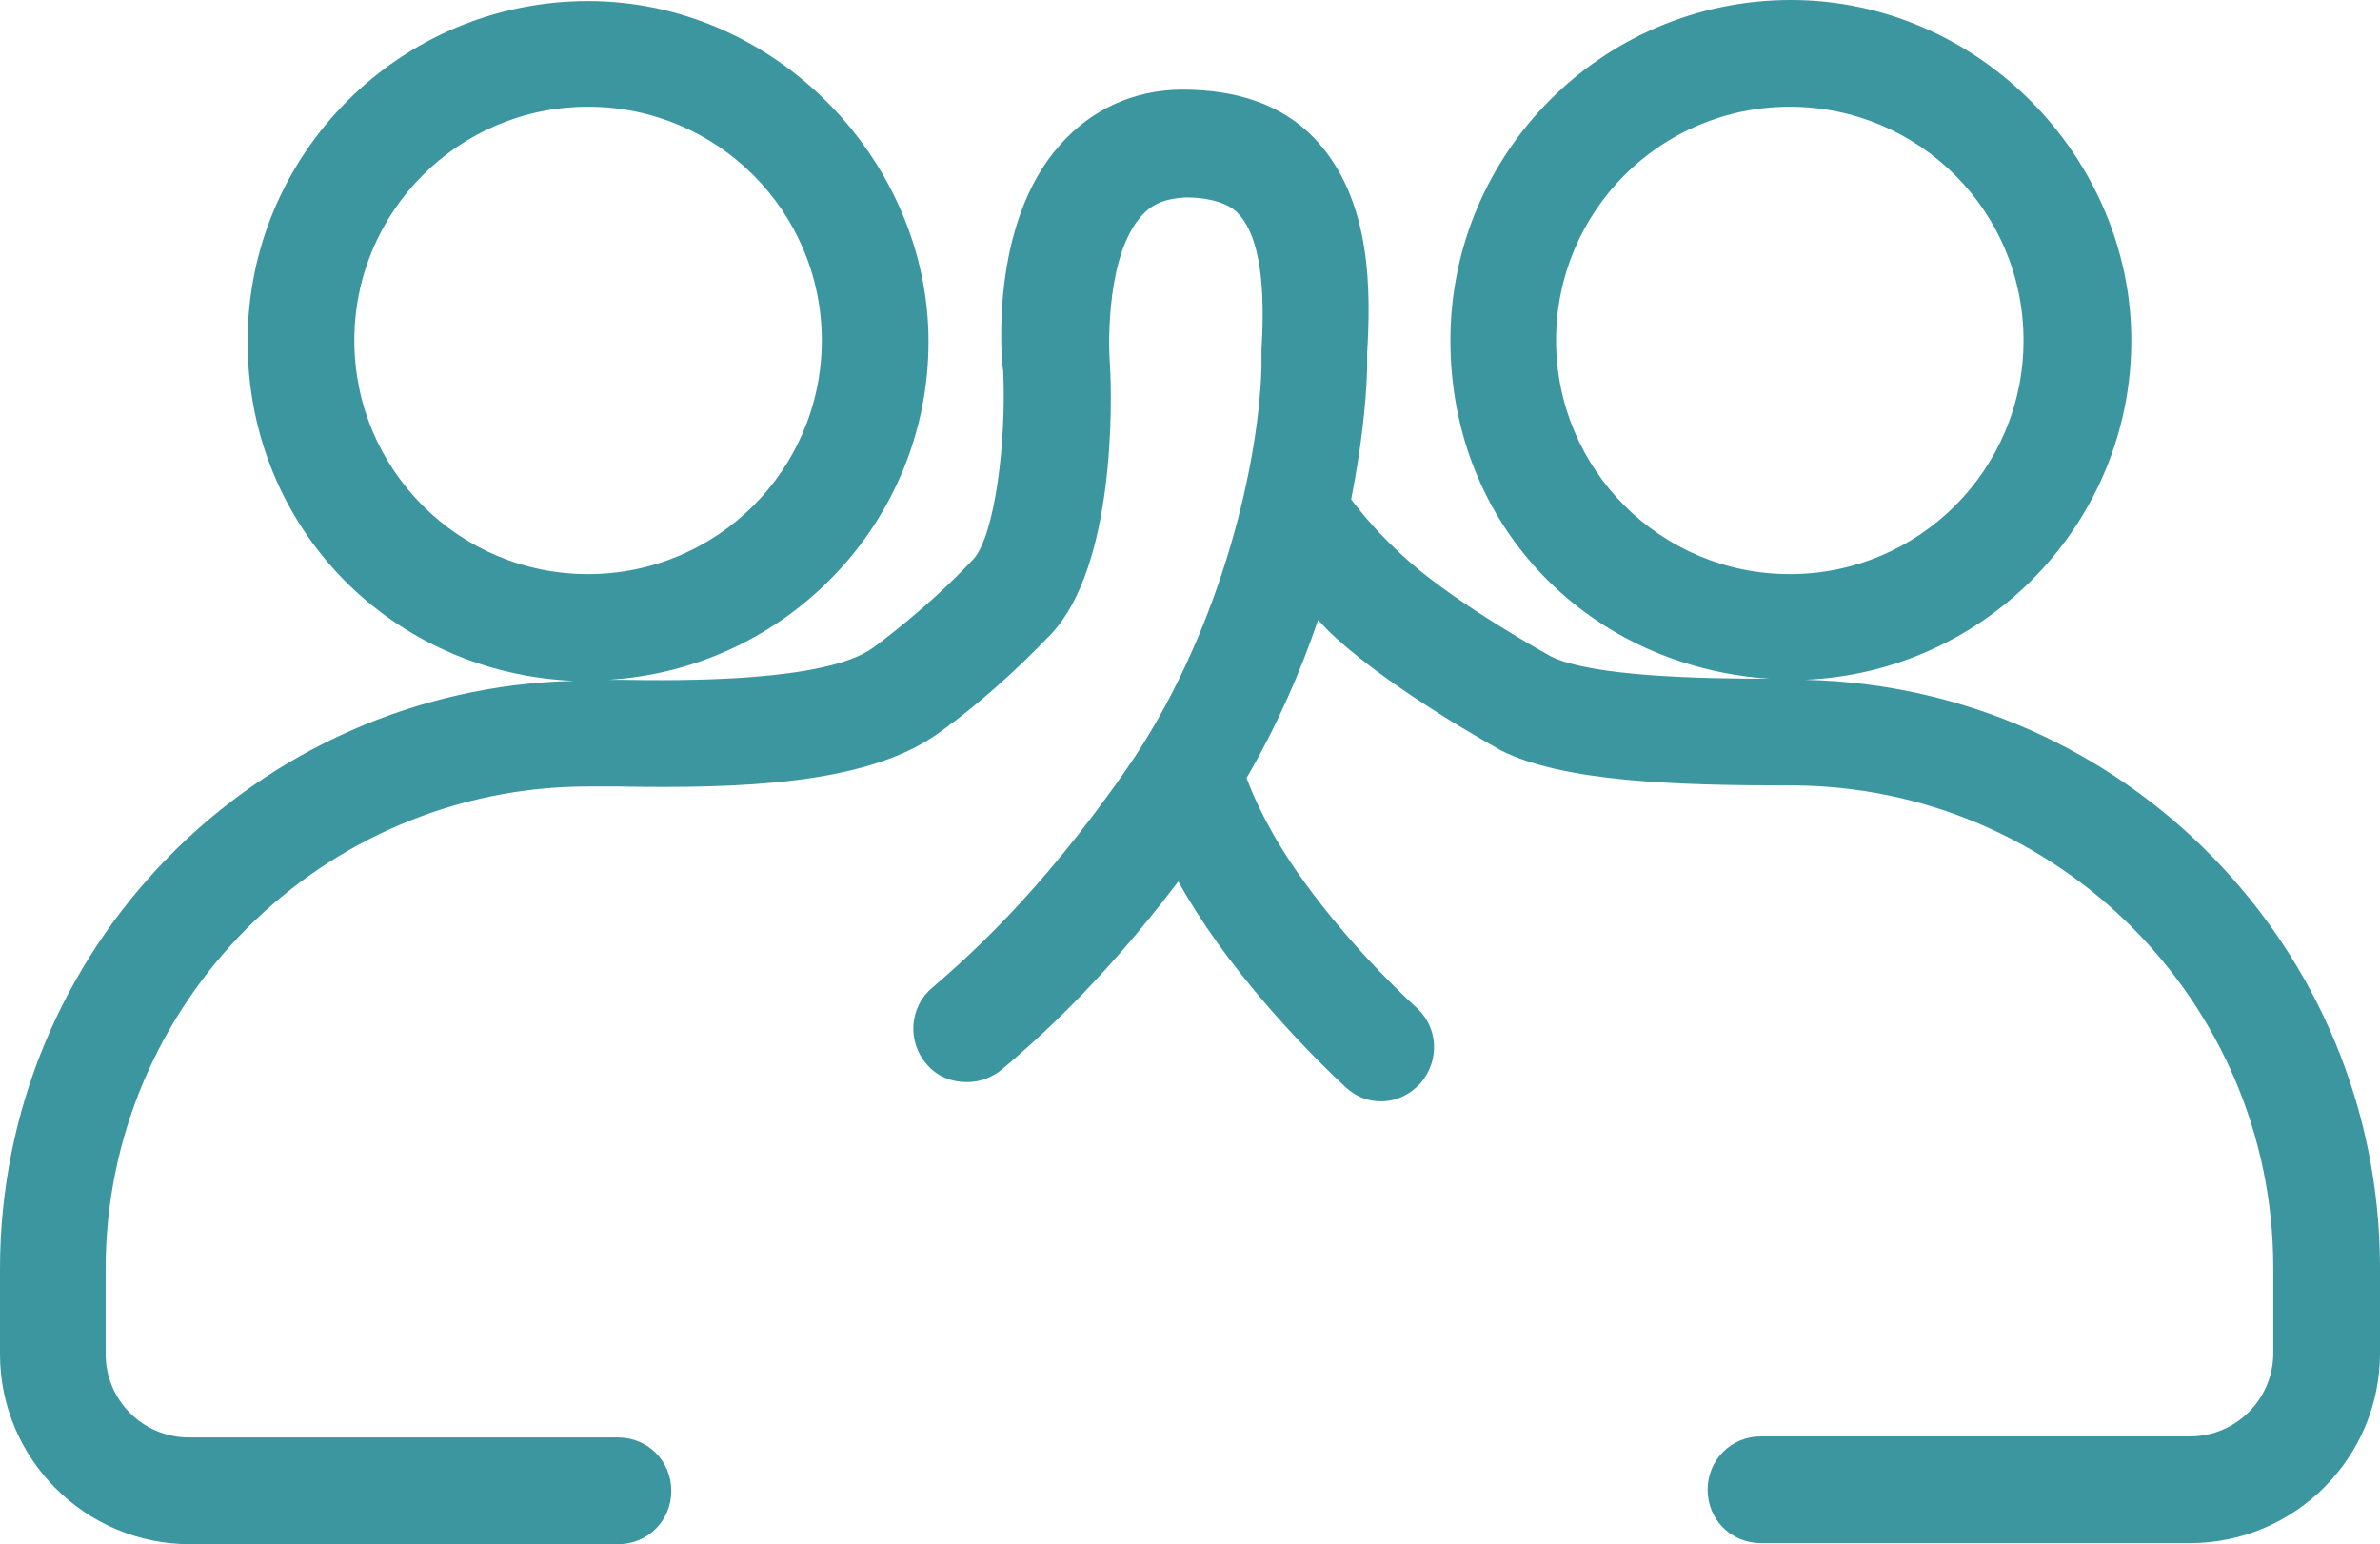
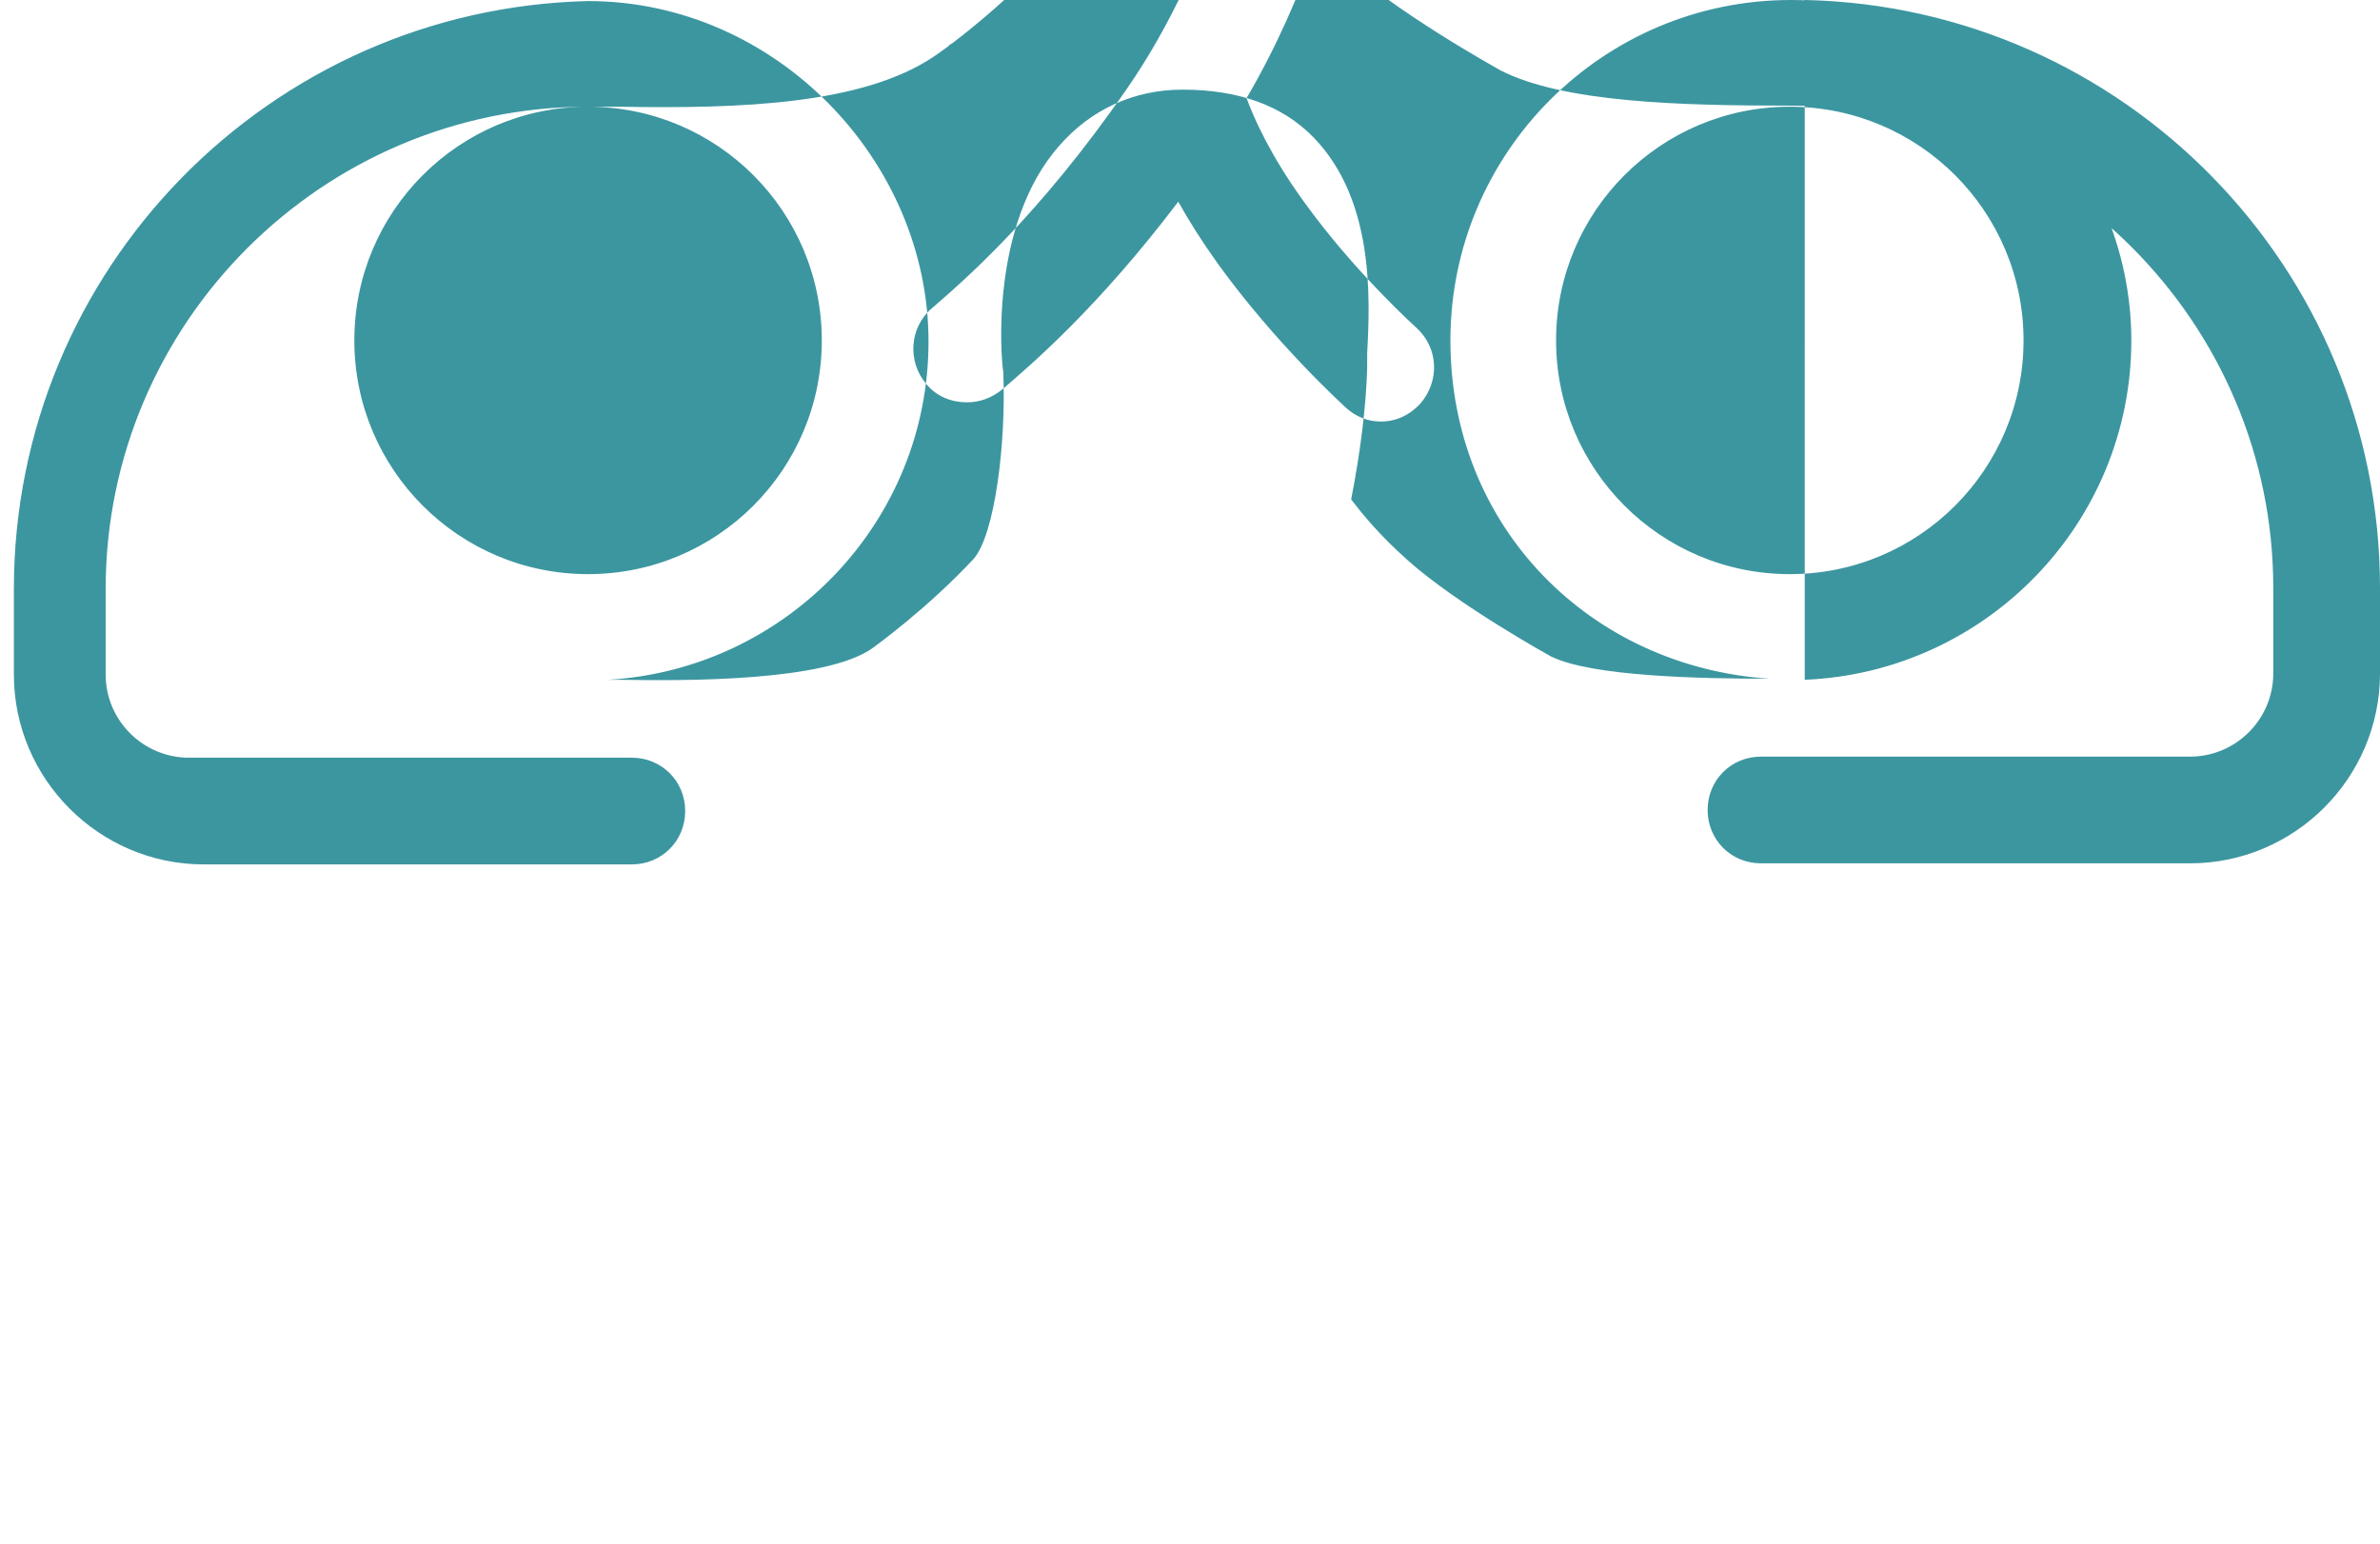
<svg xmlns="http://www.w3.org/2000/svg" id="Ebene_2" viewBox="0 0 22.3 14.47">
  <defs>
    <style>.cls-1{fill:#3c96a0;}</style>
  </defs>
  <g id="Ebene_1-2">
-     <path class="cls-1" d="m16.91,6.37c1.7-.07,3.06-1.47,3.06-3.18s-1.43-3.19-3.19-3.19-3.19,1.43-3.19,3.19,1.32,3.06,2.99,3.17c-.64,0-1.67-.02-2.05-.21,0,0-.87-.48-1.34-.9-.27-.24-.43-.44-.53-.57.09-.46.14-.88.15-1.23v-.14c.03-.54.06-1.44-.5-2.02-.3-.31-.72-.45-1.23-.45-.46,0-.86.19-1.15.52-.66.74-.55,2.01-.53,2.12.03.67-.08,1.54-.28,1.76-.43.46-.9.8-.94.83-.44.32-1.78.31-2.37.3h-.11c1.67-.1,3-1.48,3-3.17S7.27.01,5.51.01s-3.19,1.43-3.19,3.19,1.36,3.11,3.06,3.18c-2.98.07-5.38,2.51-5.38,5.51v.8c0,.98.8,1.78,1.78,1.78h4.01c.28,0,.5-.22.5-.5s-.22-.5-.5-.5H1.77c-.43,0-.78-.35-.78-.78v-.8c0-2.49,2.03-4.52,4.52-4.52h.29c1.14.02,2.28-.02,2.95-.47,0,0,.06-.04.14-.1,0-.01.03-.02.04-.03.21-.16.56-.45.92-.83.6-.64.57-2.19.55-2.52-.02-.25-.02-1.04.29-1.39.1-.12.23-.17.42-.18.32,0,.46.11.49.15.26.27.24.92.22,1.28v.16c-.03,1-.43,2.56-1.26,3.76-.83,1.2-1.53,1.8-1.83,2.06-.21.18-.23.5-.05.71.1.12.24.17.38.17.12,0,.23-.04.33-.12.28-.24.9-.77,1.65-1.76.1.18.22.37.37.58.55.76,1.17,1.32,1.2,1.35.1.09.21.13.33.13.14,0,.27-.06.37-.17.18-.21.17-.52-.04-.71,0,0-.58-.52-1.06-1.19-.31-.43-.46-.77-.53-.96.28-.48.5-.98.67-1.48.06.06.1.11.17.17.56.51,1.49,1.02,1.54,1.05.59.3,1.67.33,2.72.33,2.49,0,4.52,2.03,4.52,4.52v.8c0,.43-.35.78-.78.78h-4.02c-.28,0-.5.22-.5.5s.22.5.5.5h4.02c.98,0,1.78-.8,1.78-1.78v-.8c0-3-2.4-5.44-5.38-5.51h-.01ZM3.32,3.19c0-1.21.98-2.19,2.19-2.19s2.19.98,2.19,2.19-.98,2.19-2.19,2.19-2.19-.98-2.19-2.19Zm11.26,0c0-1.21.98-2.19,2.19-2.19s2.19.98,2.19,2.19-.98,2.19-2.19,2.19-2.19-.98-2.19-2.19Z" />
+     <path class="cls-1" d="m16.91,6.37c1.7-.07,3.06-1.47,3.06-3.18s-1.43-3.19-3.19-3.19-3.19,1.43-3.19,3.19,1.32,3.06,2.99,3.17c-.64,0-1.67-.02-2.05-.21,0,0-.87-.48-1.34-.9-.27-.24-.43-.44-.53-.57.09-.46.14-.88.15-1.23v-.14c.03-.54.06-1.44-.5-2.02-.3-.31-.72-.45-1.23-.45-.46,0-.86.19-1.15.52-.66.74-.55,2.01-.53,2.12.03.67-.08,1.54-.28,1.76-.43.46-.9.8-.94.83-.44.32-1.78.31-2.37.3h-.11c1.67-.1,3-1.48,3-3.17S7.27.01,5.51.01c-2.98.07-5.38,2.51-5.38,5.51v.8c0,.98.8,1.78,1.78,1.78h4.01c.28,0,.5-.22.5-.5s-.22-.5-.5-.5H1.77c-.43,0-.78-.35-.78-.78v-.8c0-2.49,2.03-4.52,4.52-4.52h.29c1.14.02,2.28-.02,2.95-.47,0,0,.06-.04.14-.1,0-.01.03-.02.04-.03.21-.16.56-.45.92-.83.6-.64.57-2.19.55-2.52-.02-.25-.02-1.04.29-1.39.1-.12.23-.17.42-.18.32,0,.46.11.49.15.26.27.24.92.22,1.28v.16c-.03,1-.43,2.56-1.26,3.76-.83,1.2-1.53,1.8-1.83,2.06-.21.18-.23.5-.05.71.1.12.24.17.38.17.12,0,.23-.04.33-.12.28-.24.9-.77,1.65-1.76.1.18.22.37.37.58.55.76,1.17,1.32,1.2,1.35.1.09.21.13.33.13.14,0,.27-.06.37-.17.18-.21.17-.52-.04-.71,0,0-.58-.52-1.06-1.19-.31-.43-.46-.77-.53-.96.28-.48.5-.98.67-1.48.06.06.1.11.17.17.56.51,1.49,1.02,1.54,1.05.59.3,1.67.33,2.72.33,2.49,0,4.52,2.03,4.52,4.52v.8c0,.43-.35.78-.78.78h-4.02c-.28,0-.5.22-.5.5s.22.5.5.5h4.02c.98,0,1.78-.8,1.78-1.78v-.8c0-3-2.4-5.44-5.38-5.51h-.01ZM3.32,3.19c0-1.21.98-2.19,2.19-2.19s2.19.98,2.19,2.19-.98,2.19-2.19,2.19-2.19-.98-2.19-2.19Zm11.26,0c0-1.21.98-2.19,2.19-2.19s2.19.98,2.19,2.19-.98,2.19-2.19,2.19-2.19-.98-2.19-2.19Z" />
  </g>
</svg>